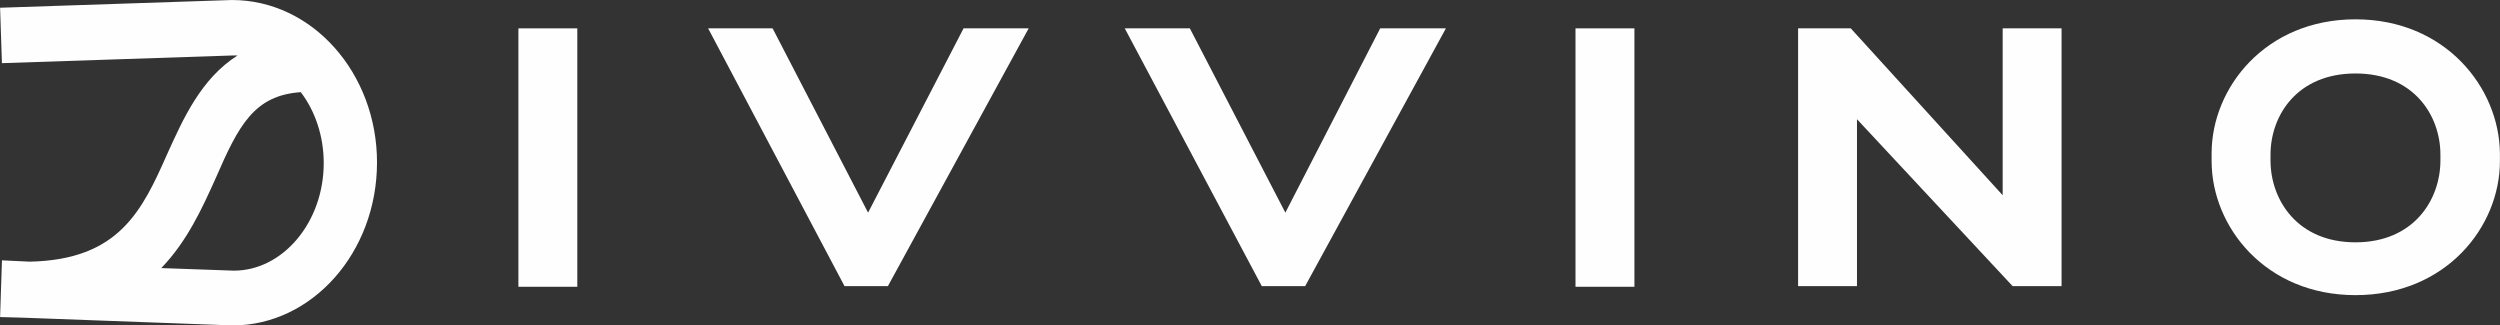
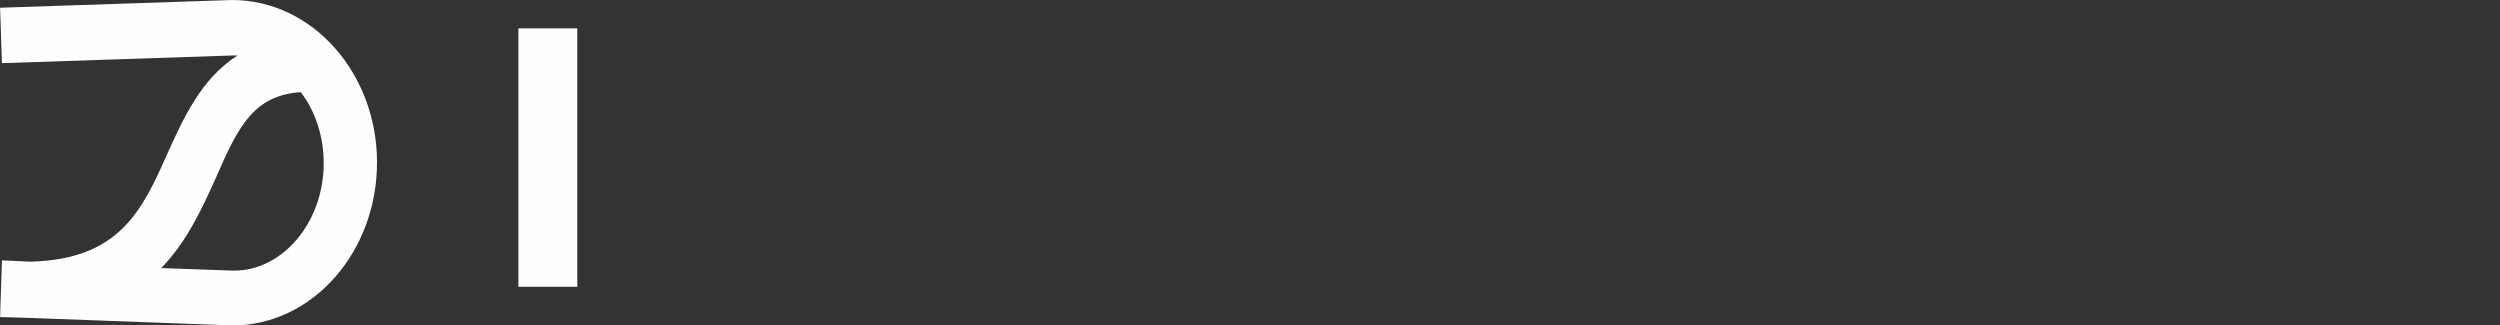
<svg xmlns="http://www.w3.org/2000/svg" width="169" height="22" viewBox="0 0 169 22" fill="none">
  <rect x="0" y="0" width="169" height="22" fill="#333333" stroke="none" />
  <path fill-rule="evenodd" clip-rule="evenodd" d="M15.68 0.001L0.006 0.523L0.13 4.269L15.764 3.749C15.849 3.749 15.932 3.749 16.059 3.749C13.586 5.316 12.371 8.06 11.322 10.37C9.605 14.247 8.055 17.558 2.017 17.688L0.132 17.599L0.006 21.433L1.598 21.477L15.722 21.999C21.087 21.999 25.486 17.076 25.486 10.978C25.486 4.966 21.13 0.001 15.68 0.001L15.68 0.001ZM15.807 18.296L10.903 18.122C12.664 16.292 13.669 14.071 14.591 12.024C16.142 8.45 17.19 6.447 20.334 6.23C21.297 7.494 21.884 9.193 21.884 11.022C21.884 15.028 19.117 18.296 15.807 18.296V18.296Z" fill="#FEFEFE" />
  <path d="M39.026 1.917H35.044V19.386H39.026V1.917Z" fill="#FEFEFE" />
-   <path fill-rule="evenodd" clip-rule="evenodd" d="M58.682 14.375L52.228 1.917H47.869L57.089 19.341H60.023L69.538 1.917H65.137L58.682 14.375Z" fill="#FEFEFE" />
-   <path fill-rule="evenodd" clip-rule="evenodd" d="M86.89 14.375L80.434 1.917H76.034L85.296 19.341H88.23L97.743 1.917H93.301L86.89 14.375Z" fill="#FEFEFE" />
-   <path d="M110.486 1.917H106.504V19.386H110.486V1.917Z" fill="#FEFEFE" />
-   <path fill-rule="evenodd" clip-rule="evenodd" d="M135.381 13.199L125.112 1.917H121.551V19.341H125.532V8.059L136.052 19.341H139.362V1.917H135.381V13.199Z" fill="#FEFEFE" />
-   <path fill-rule="evenodd" clip-rule="evenodd" d="M159.23 1.306C153.152 1.306 149.505 5.923 149.505 10.368V10.89C149.505 15.333 153.15 19.951 159.23 19.951C165.349 19.951 168.995 15.334 168.995 10.89V10.368C168.954 5.925 165.306 1.306 159.23 1.306ZM164.972 10.848C164.972 13.505 163.17 16.381 159.23 16.381C155.29 16.381 153.487 13.505 153.487 10.848V10.457C153.487 7.799 155.29 4.967 159.23 4.967C163.17 4.967 164.972 7.799 164.972 10.457V10.848Z" fill="#FEFEFE" />
</svg>